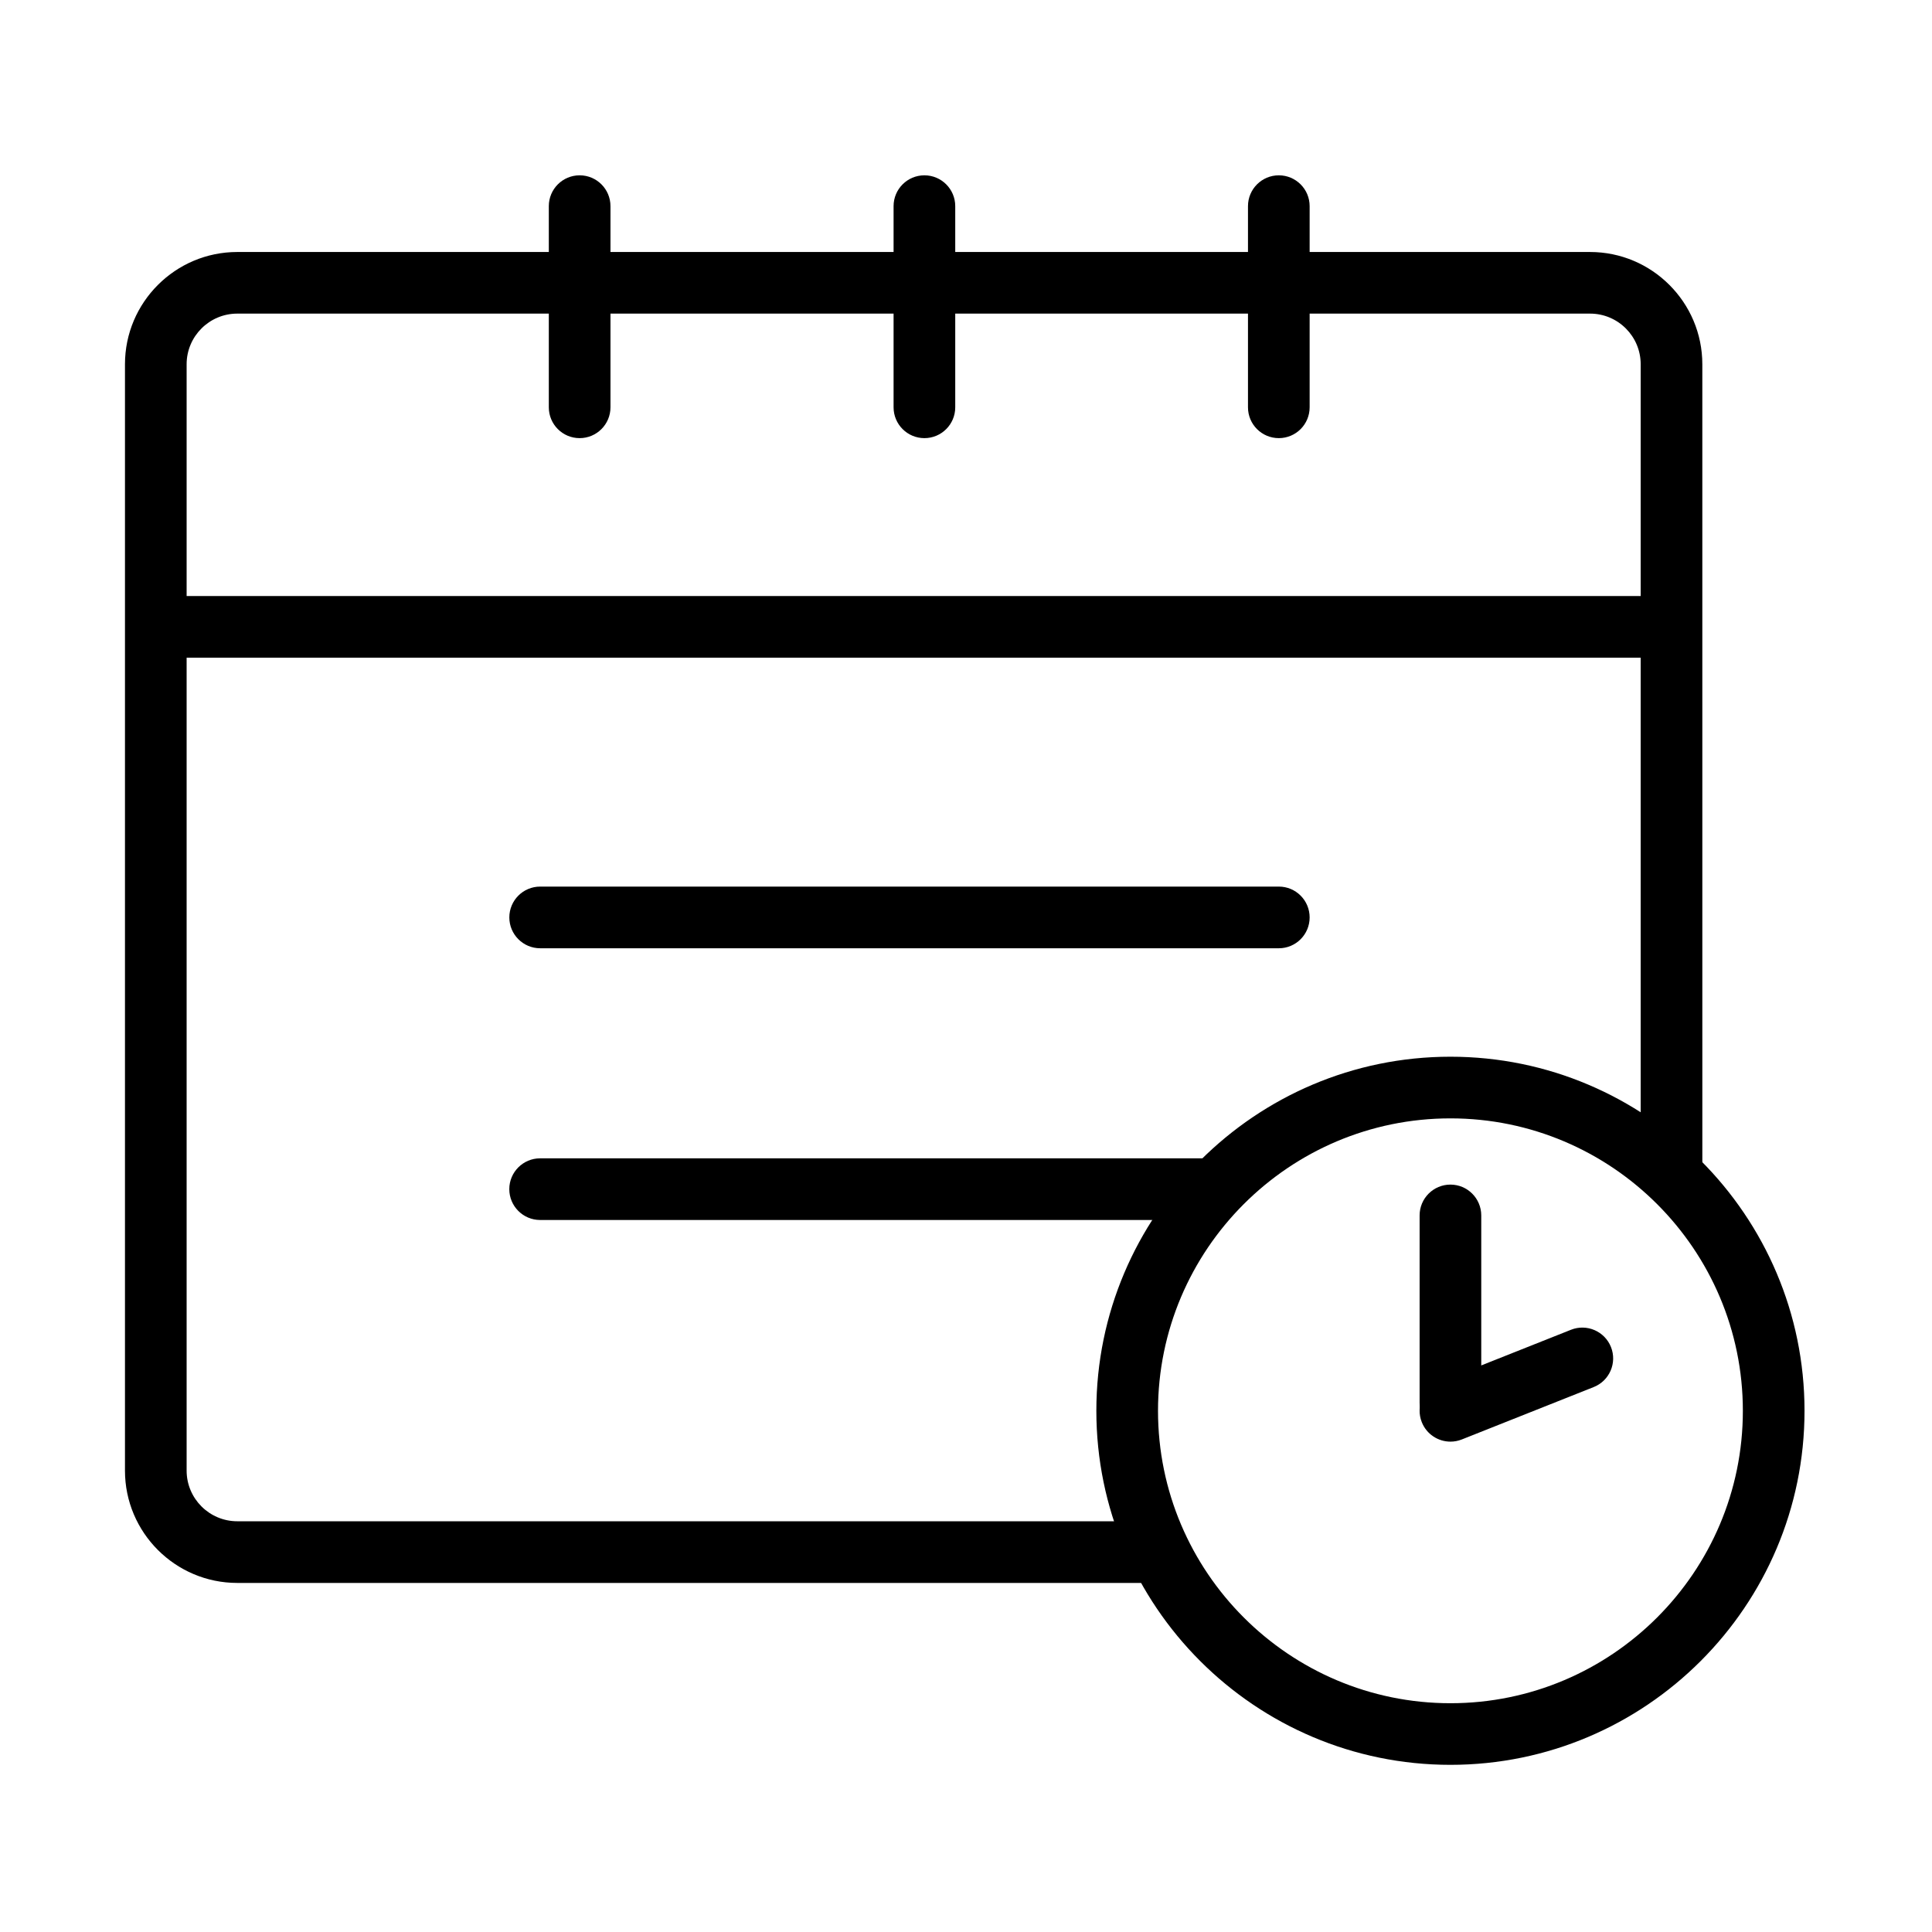
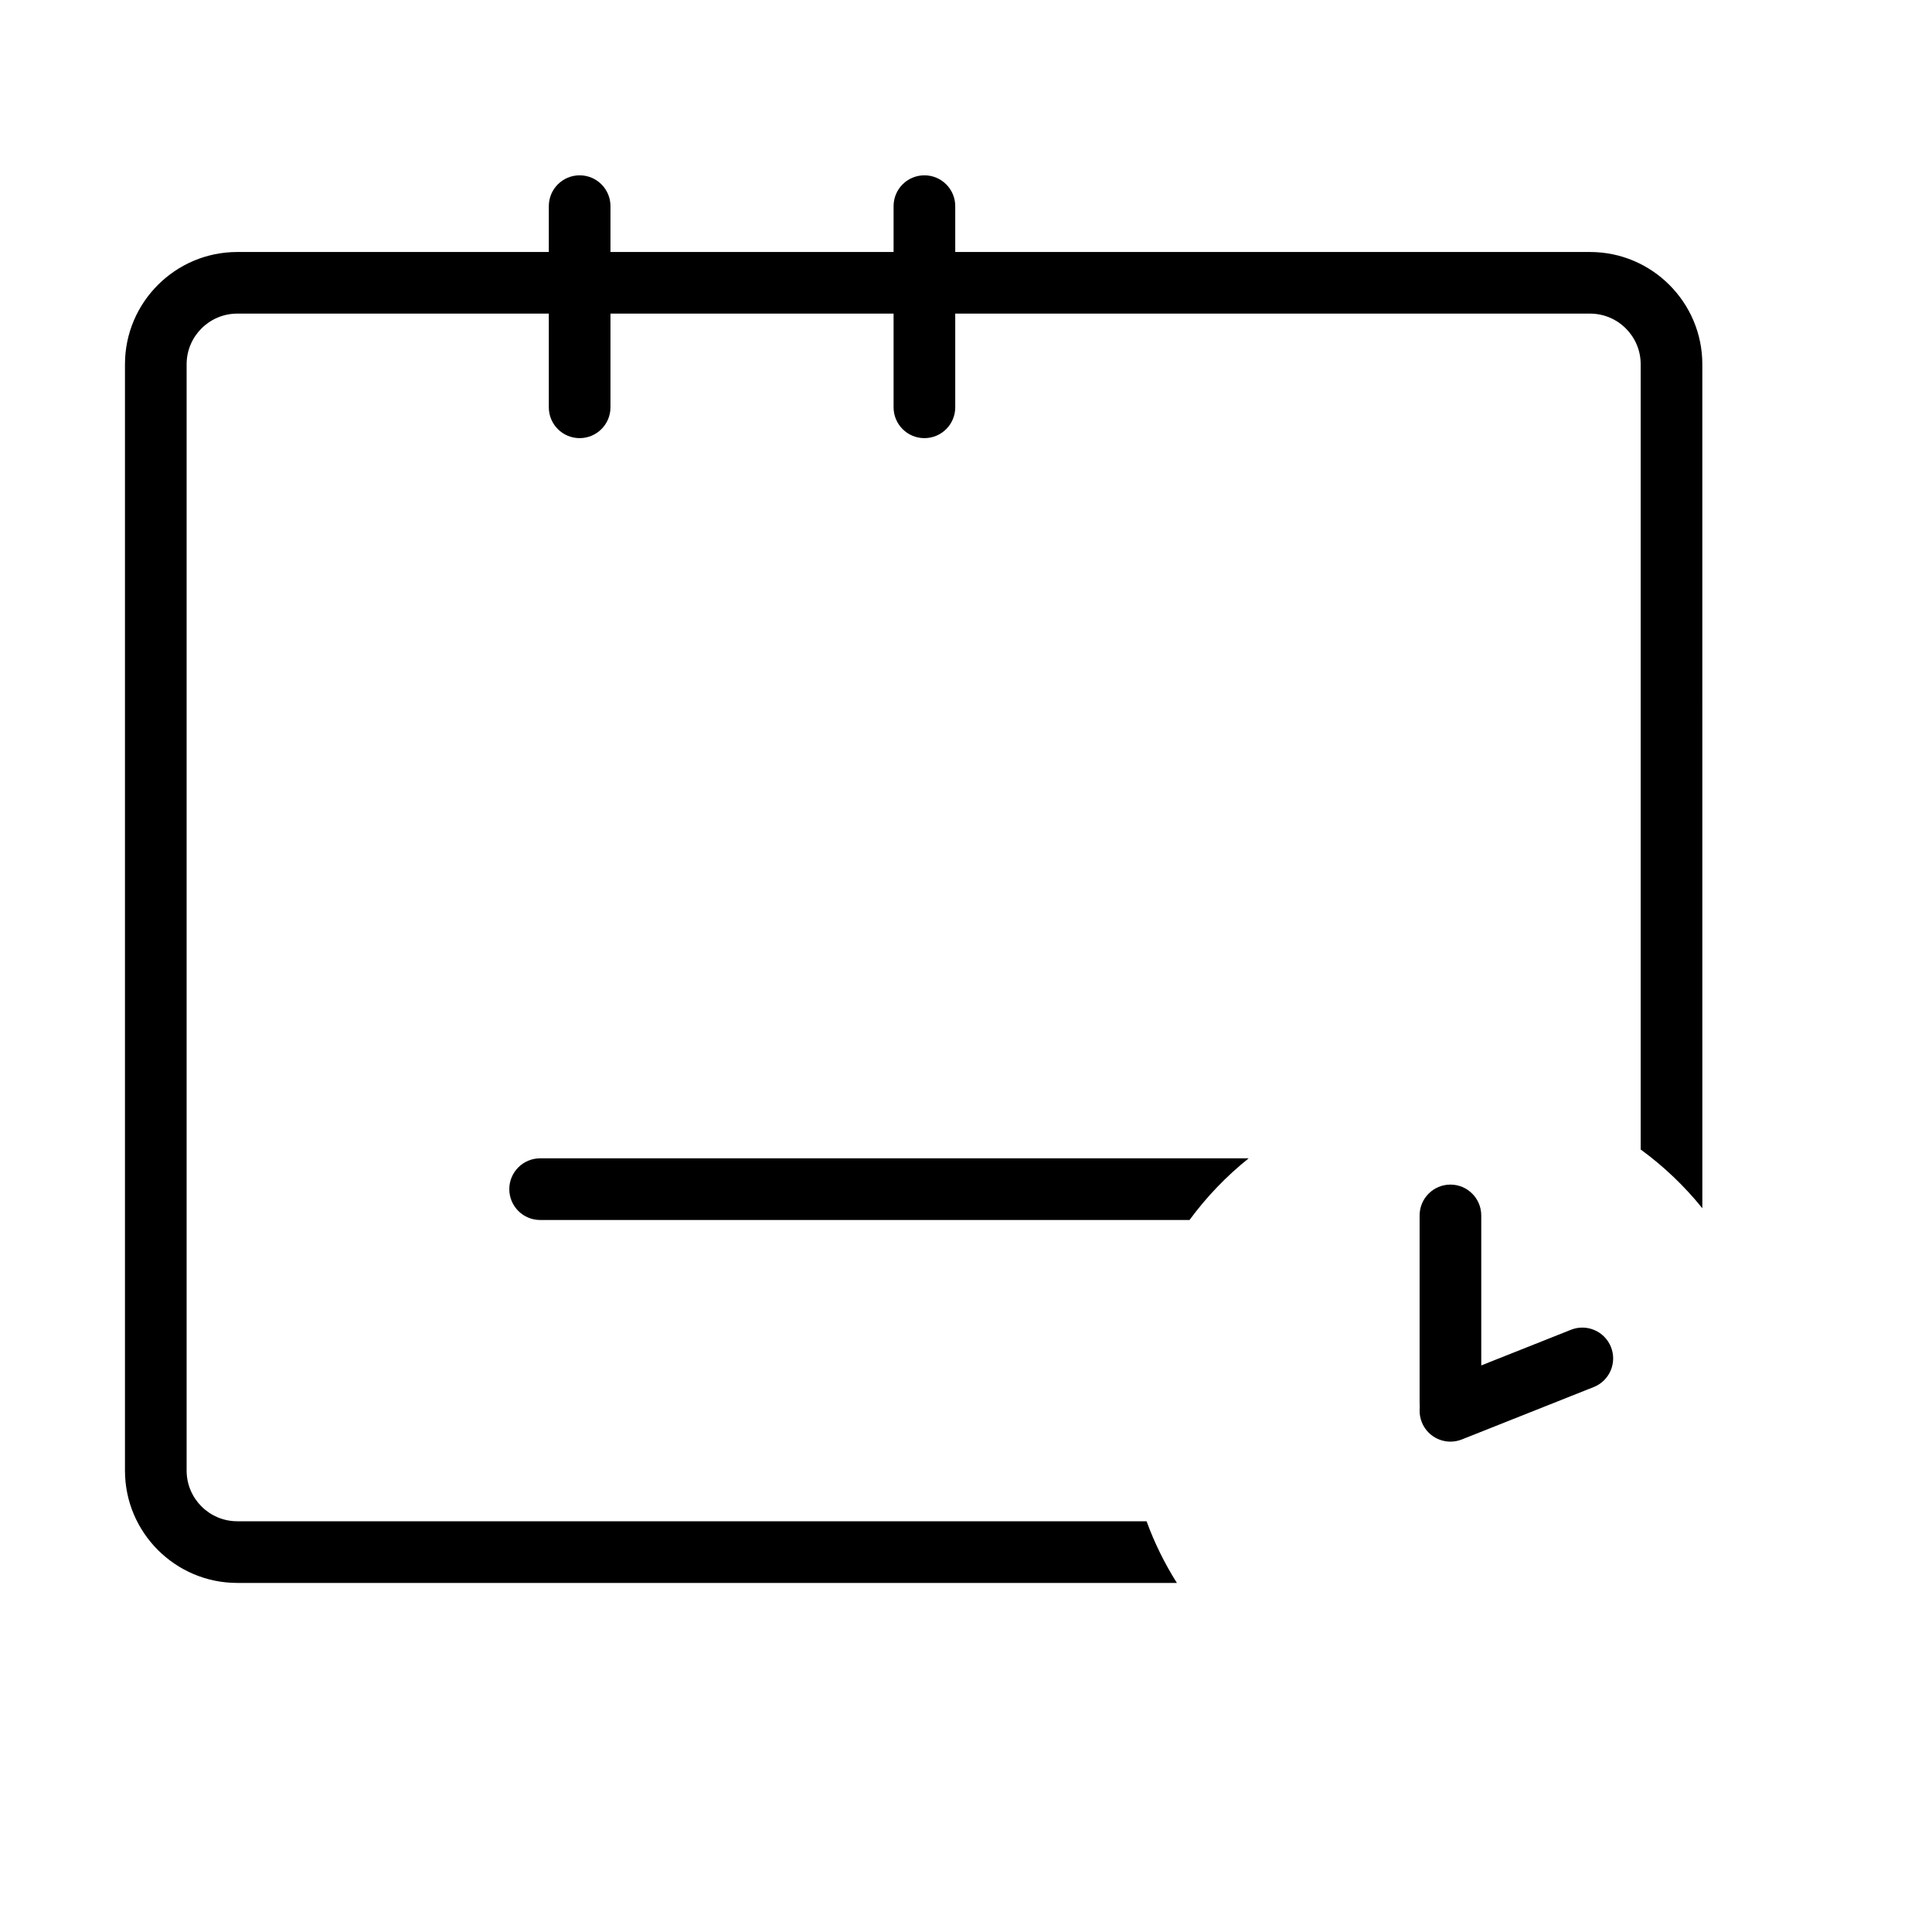
<svg xmlns="http://www.w3.org/2000/svg" fill="#000000" width="800px" height="800px" version="1.1" viewBox="144 144 512 512">
  <g>
    <path d="m447.86 547.15h-240.98c-7.402 0-13.422-6.019-13.422-13.422v-293.2c0-7.394 6.019-13.418 13.422-13.418h358.5c7.402 0 13.418 6.016 13.418 13.418v208.1c6.106 4.453 11.602 9.691 16.34 15.574l-0.004-223.67c0-16.402-13.348-29.75-29.754-29.75h-358.5c-16.41 0-29.762 13.348-29.762 29.75v293.2c0 16.41 13.352 29.762 29.762 29.762h249.01c-3.223-5.106-5.934-10.57-8.031-16.336z" />
-     <path d="m582.52 318.3h-395c-4.516 0-8.172-3.656-8.172-8.172s3.656-8.168 8.172-8.168h395.01c4.516 0 8.168 3.656 8.168 8.168-0.004 4.508-3.66 8.172-8.176 8.172z" />
    <path d="m297.61 260.11c-4.516 0-8.168-3.656-8.168-8.172v-53.305c0-4.516 3.656-8.172 8.168-8.172 4.516 0 8.172 3.656 8.172 8.172v53.305c0 4.516-3.66 8.172-8.172 8.172z" />
    <path d="m388.98 260.11c-4.516 0-8.172-3.656-8.172-8.172v-53.305c0-4.516 3.656-8.172 8.172-8.172 4.508 0 8.168 3.656 8.168 8.172v53.305c0.004 4.516-3.66 8.172-8.168 8.172z" />
-     <path d="m482.91 395.3h-195.76c-4.516 0-8.172-3.664-8.172-8.172 0-4.516 3.656-8.172 8.172-8.172h195.75c4.516 0 8.168 3.656 8.168 8.172 0 4.512-3.652 8.172-8.164 8.172z" />
    <path d="m474.91 450.97h-187.77c-4.516 0-8.172 3.656-8.172 8.168 0 4.508 3.656 8.172 8.172 8.172h172.1c4.484-6.117 9.754-11.605 15.668-16.34z" />
-     <path d="m482.9 260.11c-4.516 0-8.172-3.656-8.172-8.172v-53.305c0-4.516 3.664-8.172 8.172-8.172 4.508 0 8.168 3.656 8.168 8.172v53.305c0 4.516-3.652 8.172-8.168 8.172z" />
-     <path d="m528.38 611.7c-51.742 0-93.836-42.09-93.836-93.824 0-51.746 42.094-93.836 93.836-93.836 51.742 0 93.836 42.09 93.836 93.836 0 51.73-42.094 93.824-93.836 93.824zm0-171.32c-42.727 0-77.496 34.762-77.496 77.5 0 42.723 34.762 77.492 77.496 77.492 42.734 0 77.496-34.762 77.496-77.492 0-42.738-34.762-77.5-77.496-77.5z" />
    <path d="m528.38 523.95c-4.516 0-8.168-3.664-8.168-8.172v-49.676c0-4.516 3.656-8.172 8.168-8.172 4.508 0 8.168 3.664 8.168 8.172v49.676c0 4.512-3.652 8.172-8.168 8.172z" />
    <path d="m528.39 526.05c-3.254 0-6.324-1.953-7.598-5.152-1.668-4.191 0.383-8.941 4.574-10.605l34.953-13.887c4.191-1.668 8.941 0.383 10.605 4.574 1.668 4.191-0.383 8.941-4.574 10.605l-34.953 13.887c-0.984 0.387-2 0.578-3.008 0.578z" />
  </g>
</svg>